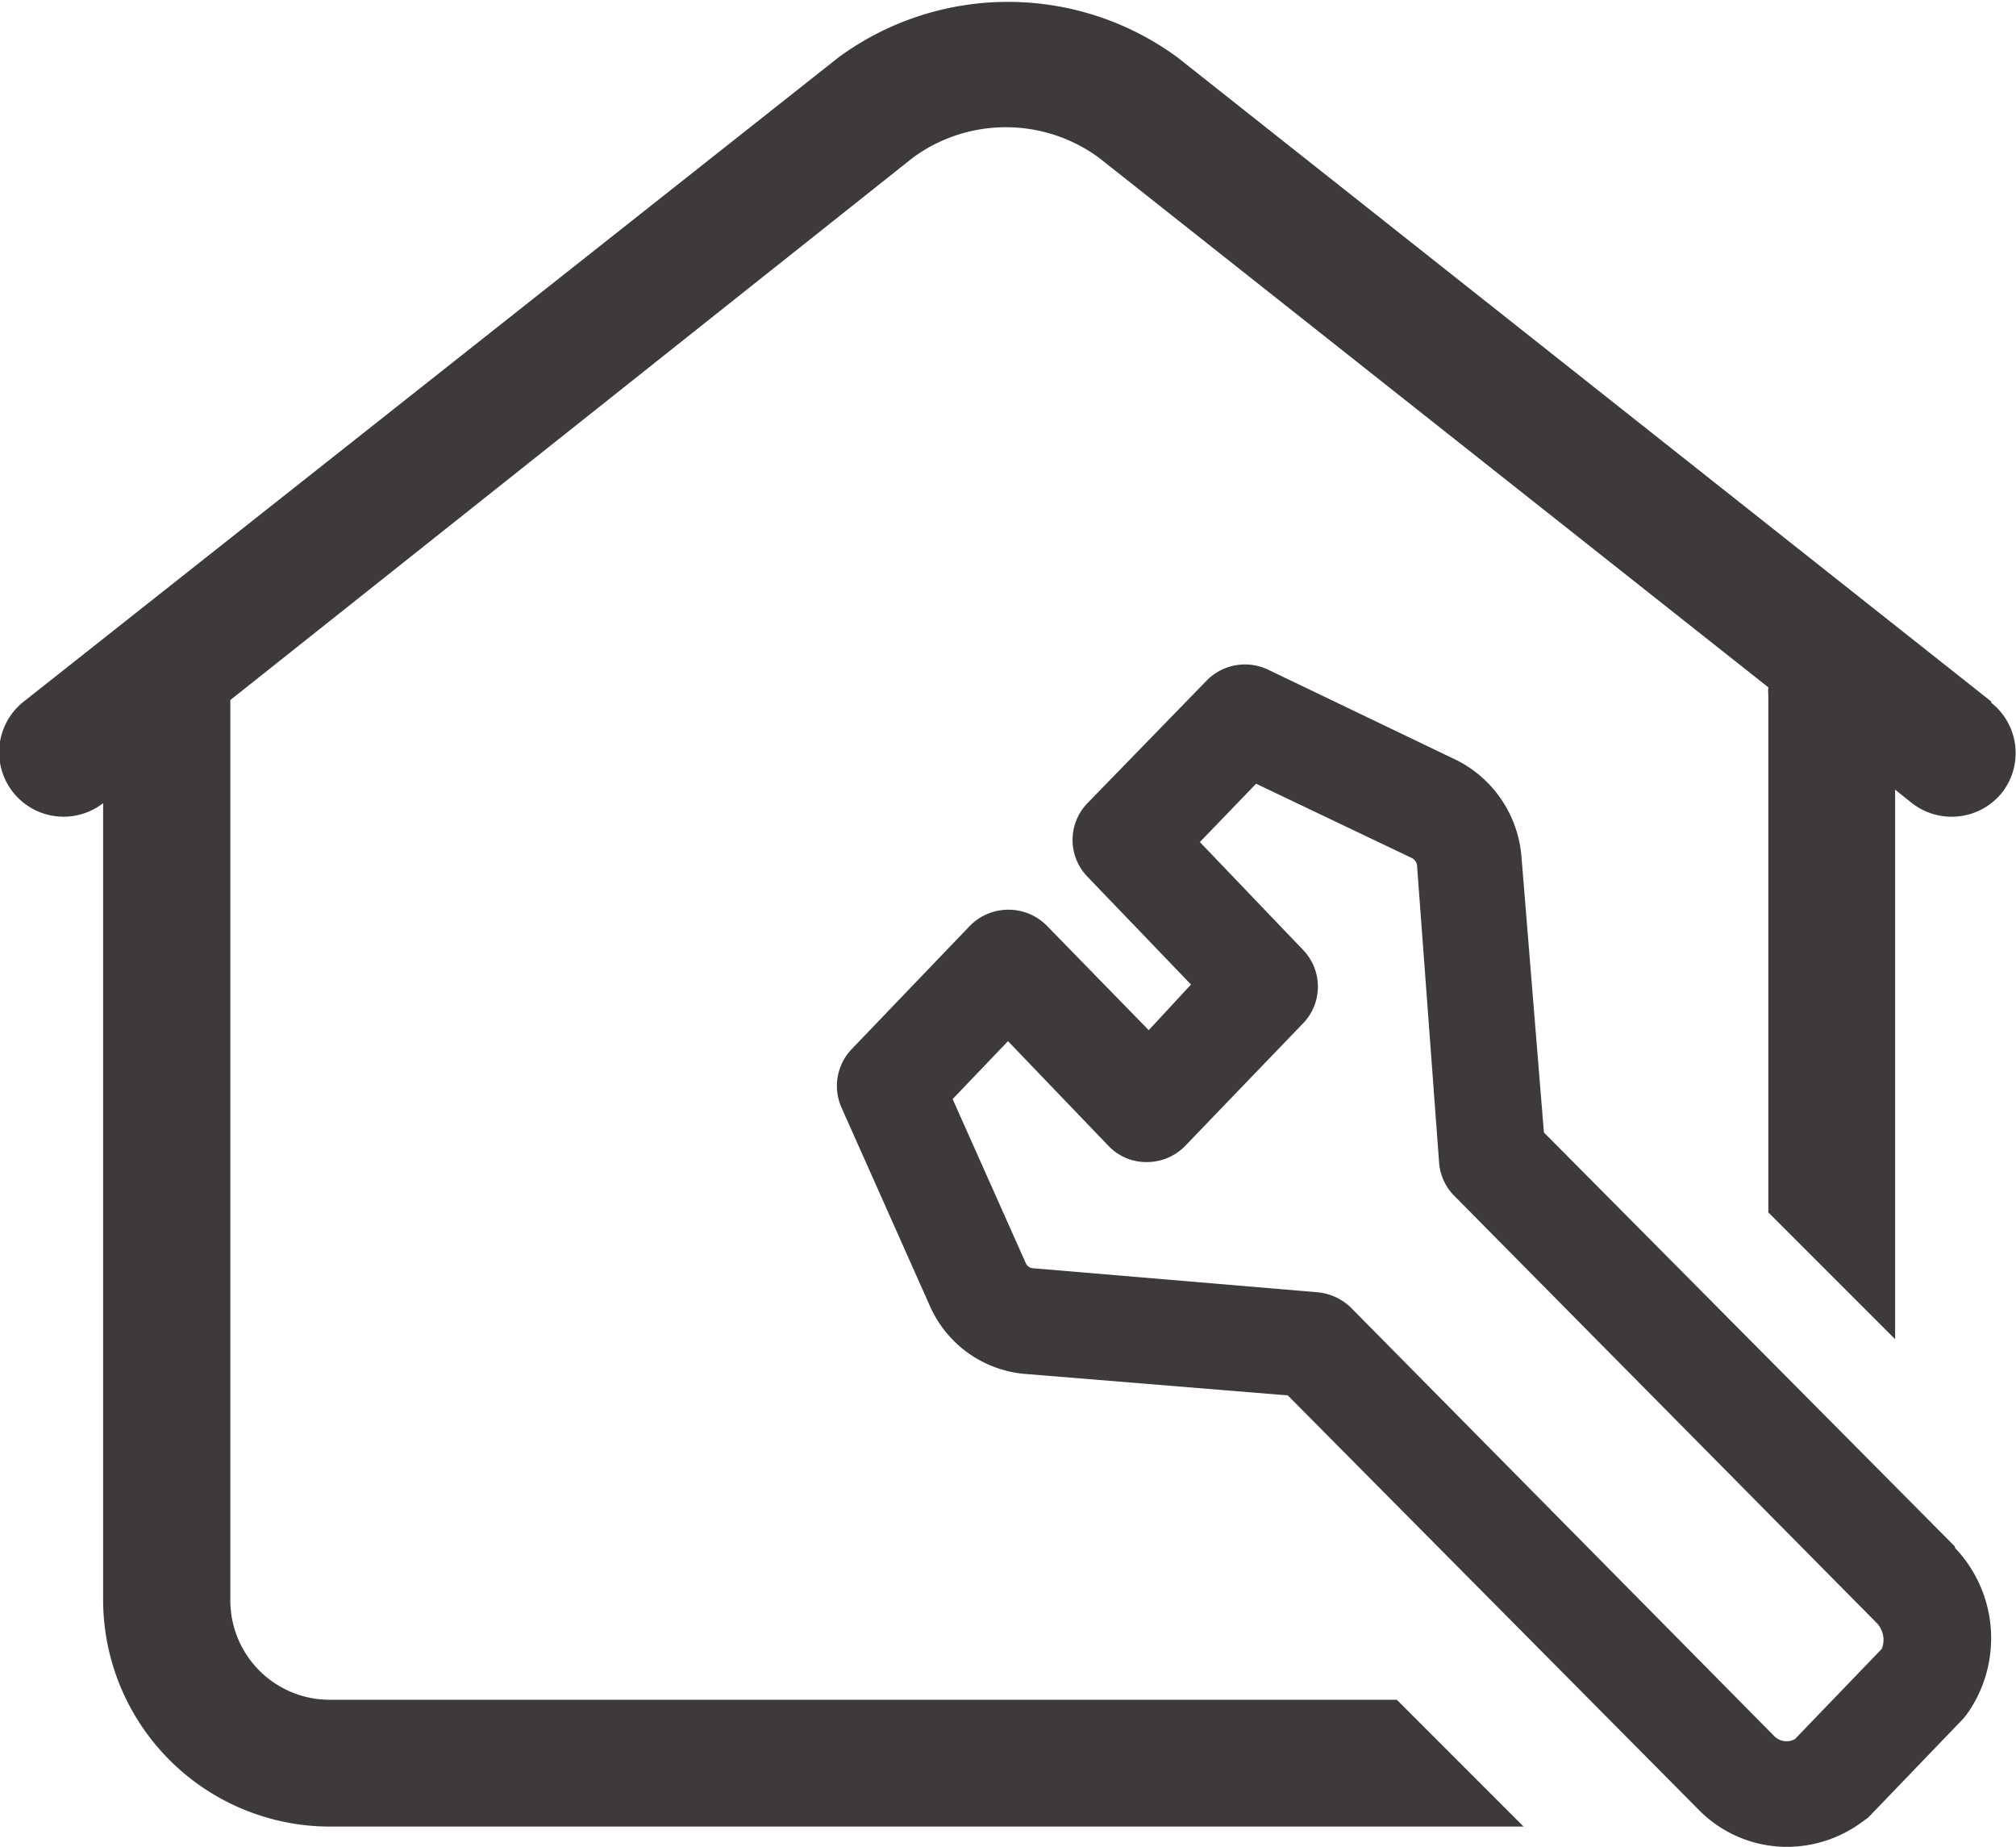
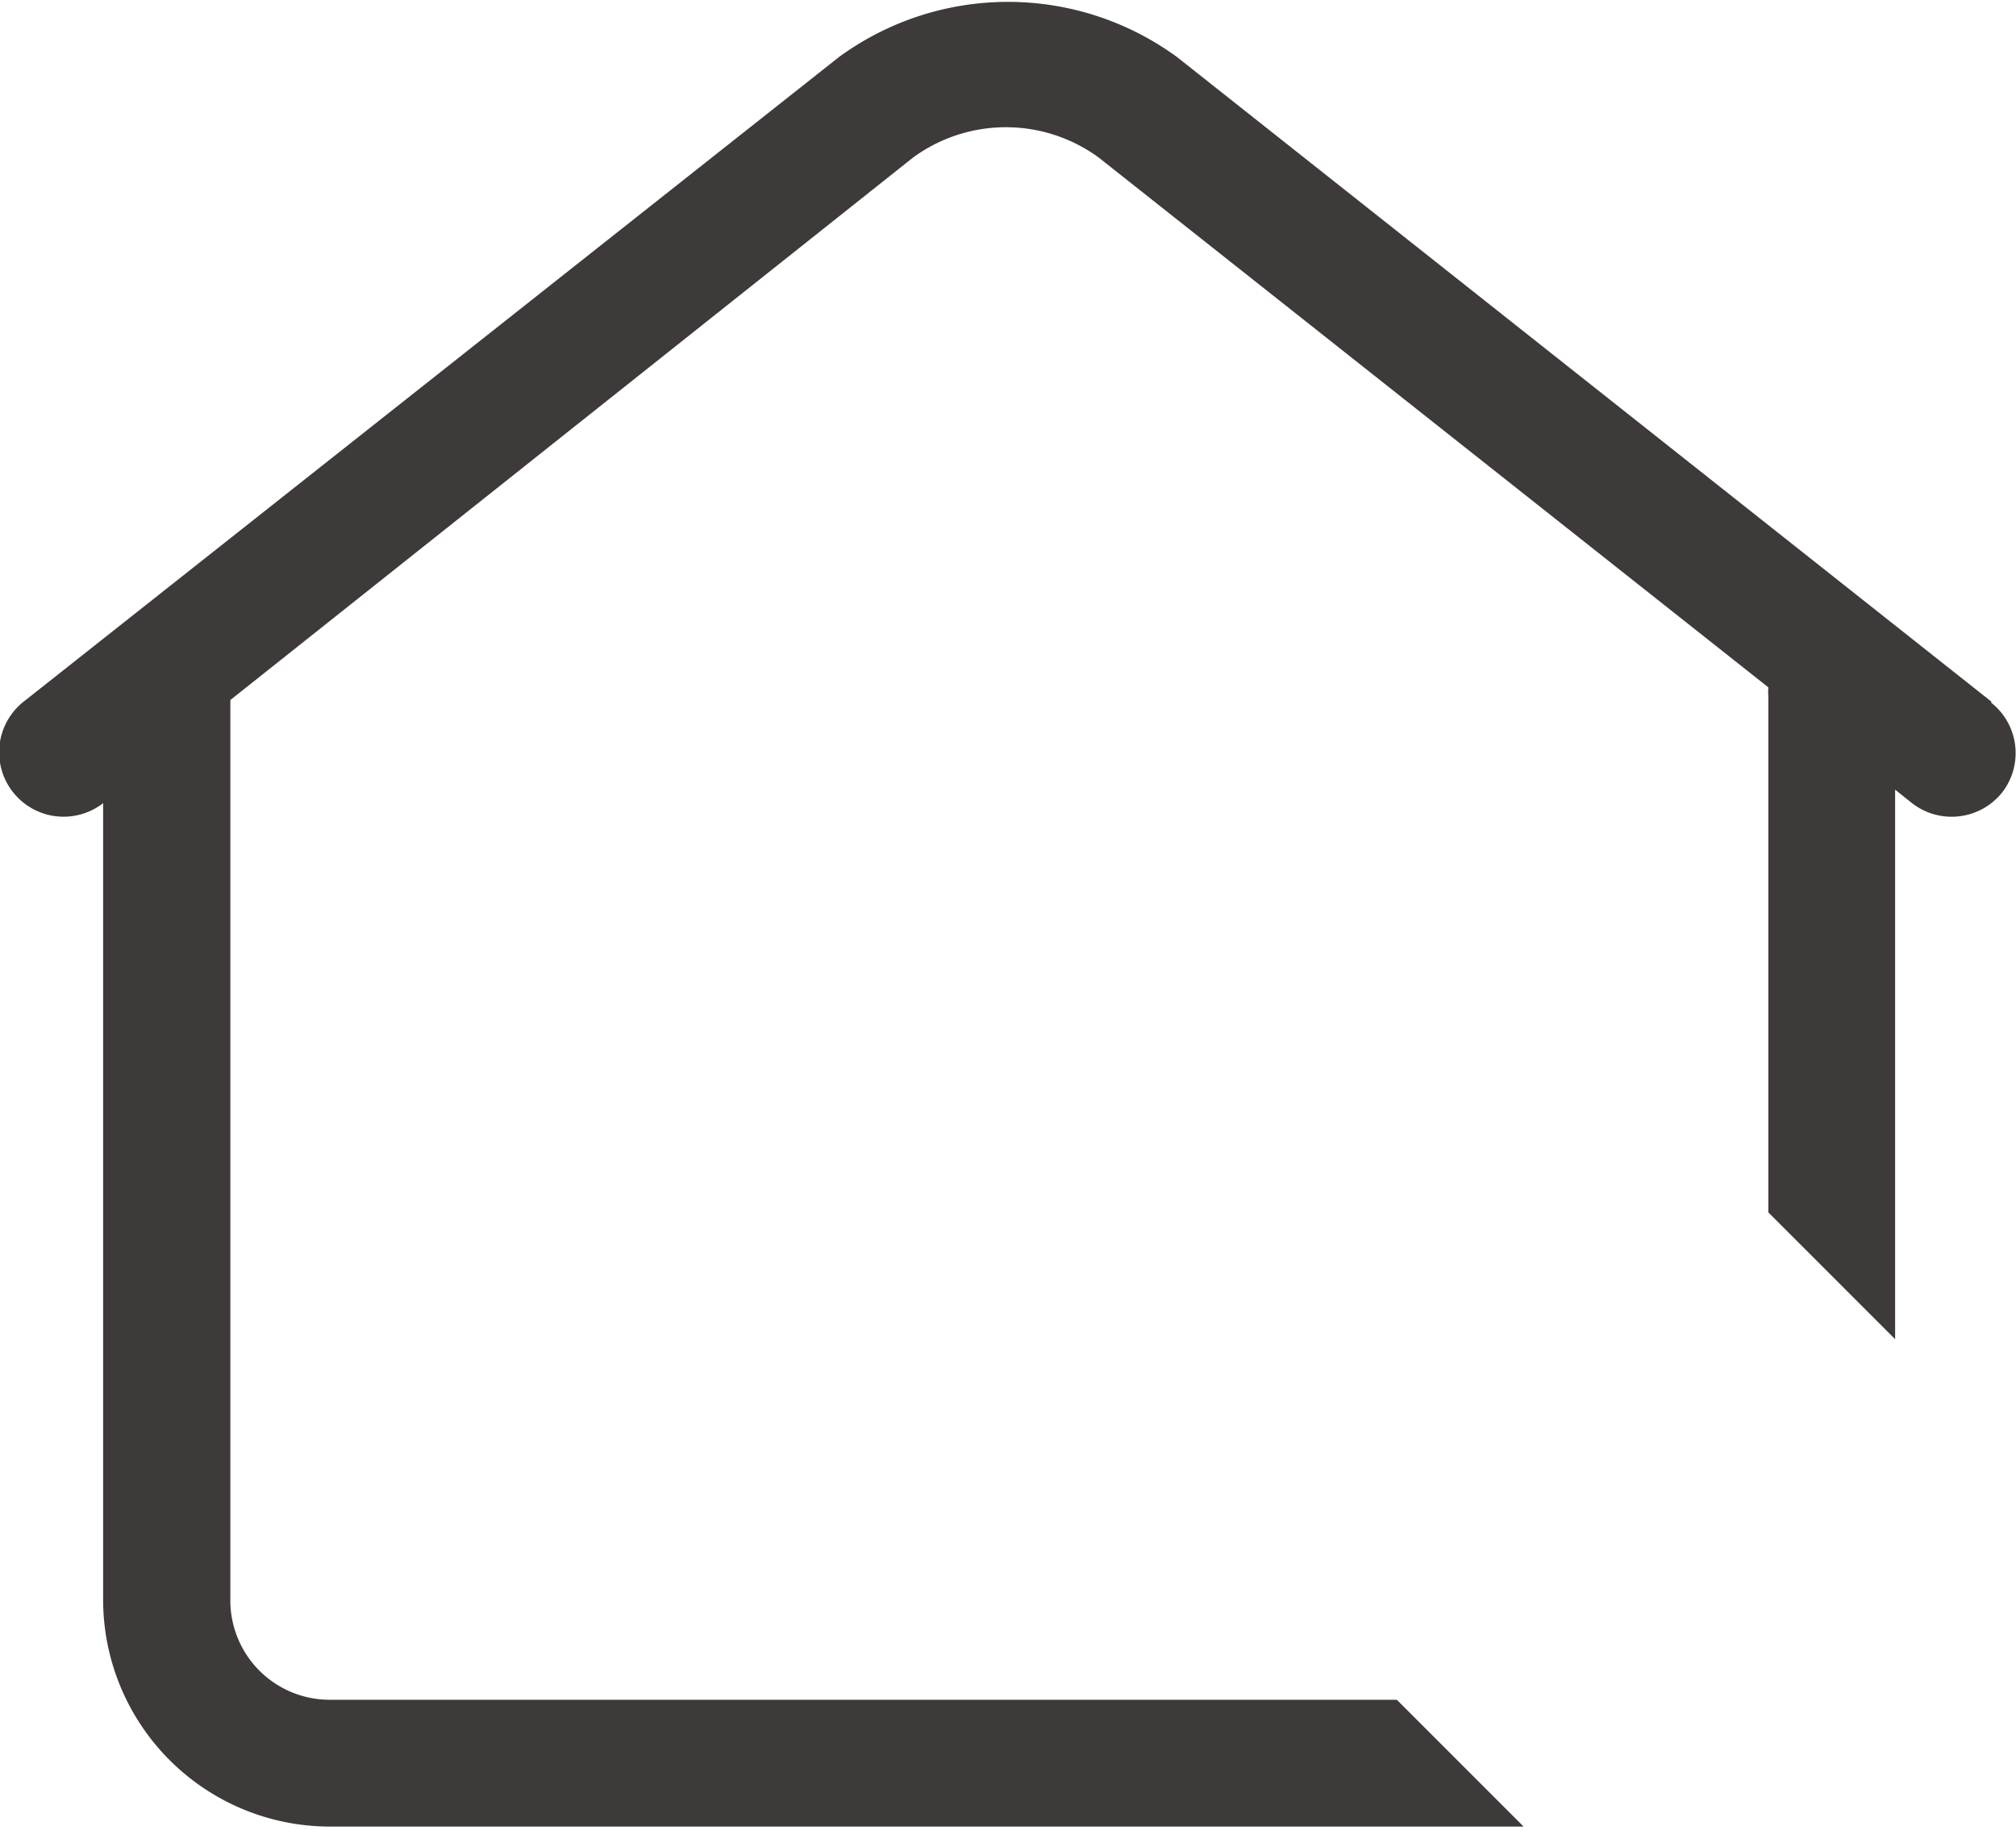
<svg xmlns="http://www.w3.org/2000/svg" id="图层_1" data-name="图层 1" viewBox="0 0 47.7 43.69">
  <defs>
    <style>.cls-1{fill:none;}.cls-2{clip-path:url(#clip-path);}.cls-3{fill:#3e3a39;}</style>
    <clipPath id="clip-path" transform="translate(0 0)">
      <rect class="cls-1" width="47.7" height="43.69" />
    </clipPath>
  </defs>
  <title>2</title>
  <g class="cls-2">
-     <path class="cls-3" d="M46.25,36.58l-9.72-9.79L36,20.28A2.81,2.81,0,0,0,34.5,18L30,15.84a1.27,1.27,0,0,0-1.45.26L25.73,19a1.25,1.25,0,0,0,0,1.74l2.45,2.55-1,1.08L24.77,21.9a1.28,1.28,0,0,0-1.82,0l-2.8,2.92a1.26,1.26,0,0,0-.24,1.38L22,30.89a2.71,2.71,0,0,0,2.23,1.61l6.24.51,9.71,9.79a2.93,2.93,0,0,0,2.11.89,3,3,0,0,0,1.77-.59L44.2,43l2.24-2.33a1.58,1.58,0,0,0,.12-.15,3.1,3.1,0,0,0-.3-3.9ZM44.53,39l-2.06,2.14a.41.41,0,0,1-.5-.08h0l-10-10.12a1.3,1.3,0,0,0-.8-.37L24.42,30a.2.2,0,0,1-.15-.12L22.54,26l1.31-1.37,2.38,2.48a1.23,1.23,0,0,0,.9.38,1.26,1.26,0,0,0,.91-.38l2.79-2.9a1.25,1.25,0,0,0,0-1.74l-2.44-2.55,1.33-1.38,3.69,1.76a.23.23,0,0,1,.12.2l.52,7a1.25,1.25,0,0,0,.37.8l10,10.11a.58.58,0,0,1,.08.65" transform="translate(0 0)" />
    <path class="cls-3" d="M47.12,16.6,27.85,1.35l0,0a6.78,6.78,0,0,0-8,0h0L.57,16.59A1.51,1.51,0,0,0,2.44,19V37.84a5.37,5.37,0,0,0,5.37,5.37H36.05l-3-3H7.8a2.35,2.35,0,0,1-2.35-2.35V16.56L21.6,3.73a3.72,3.72,0,0,1,4.4,0L41.84,16.26a1.27,1.27,0,0,0,0,.2V28.68l3,3v-13l.4.32a1.53,1.53,0,0,0,2.13-.25,1.52,1.52,0,0,0-.26-2.13" transform="translate(0 0)" />
  </g>
</svg>